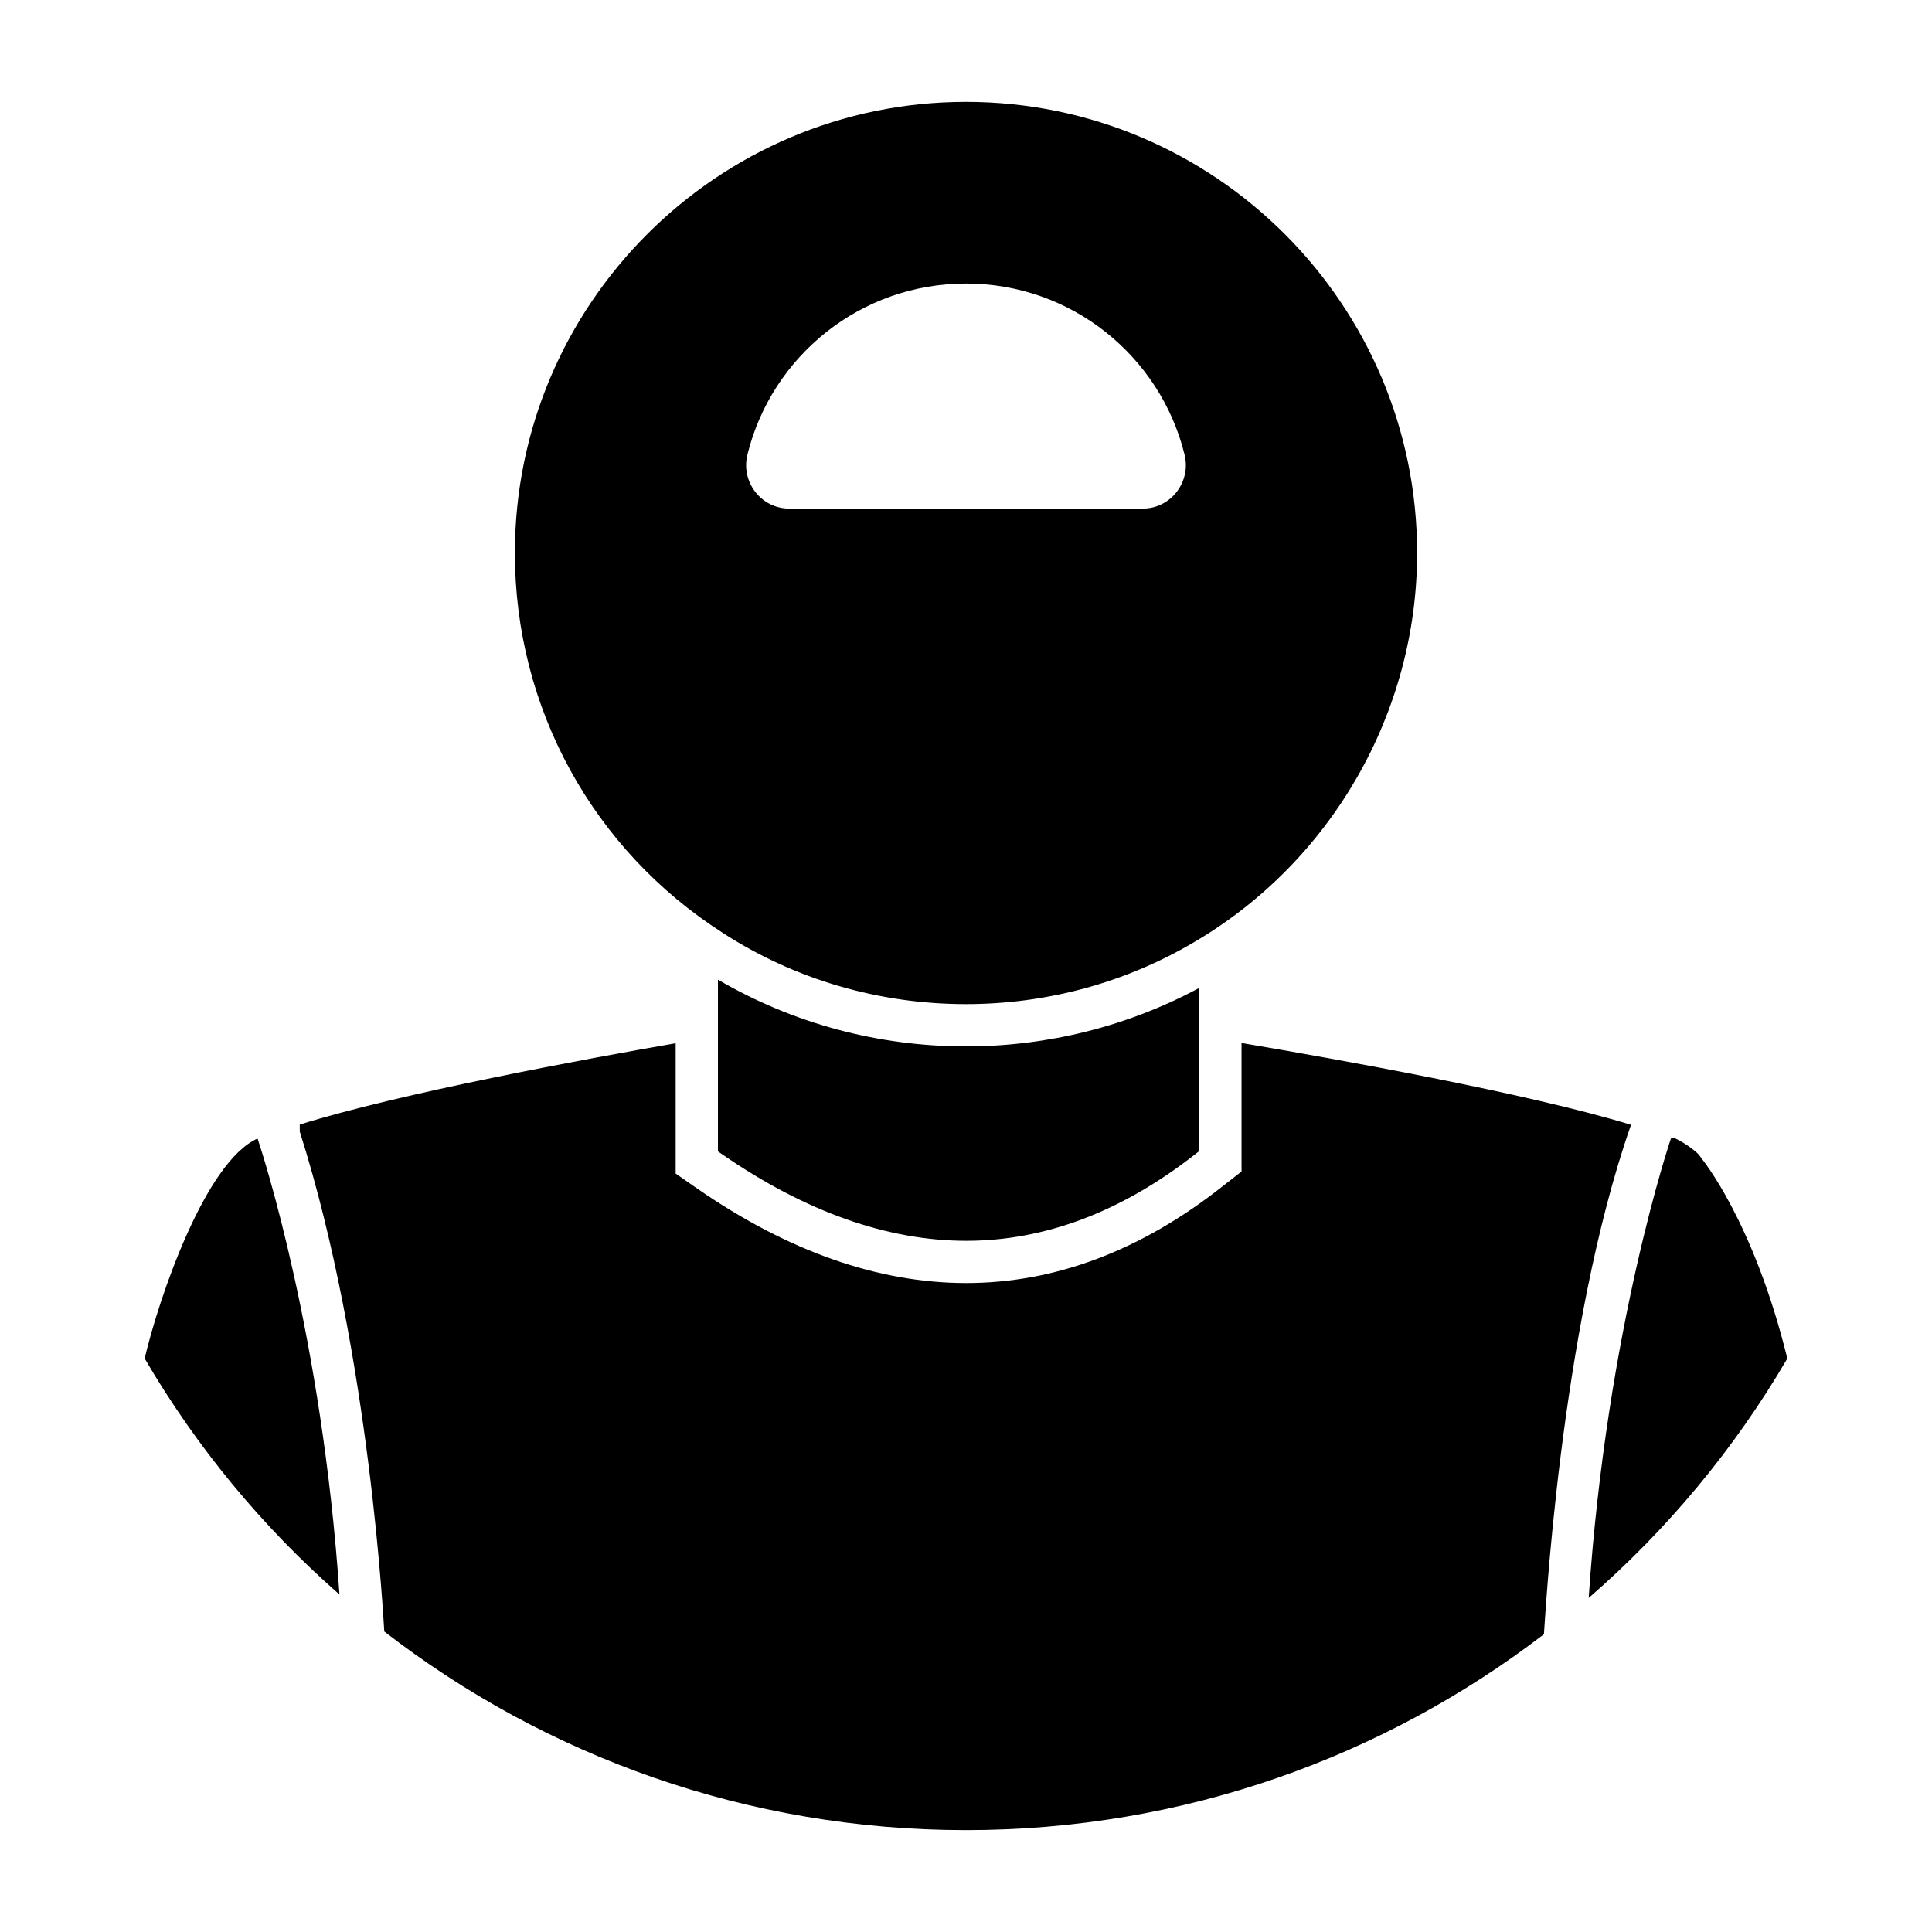
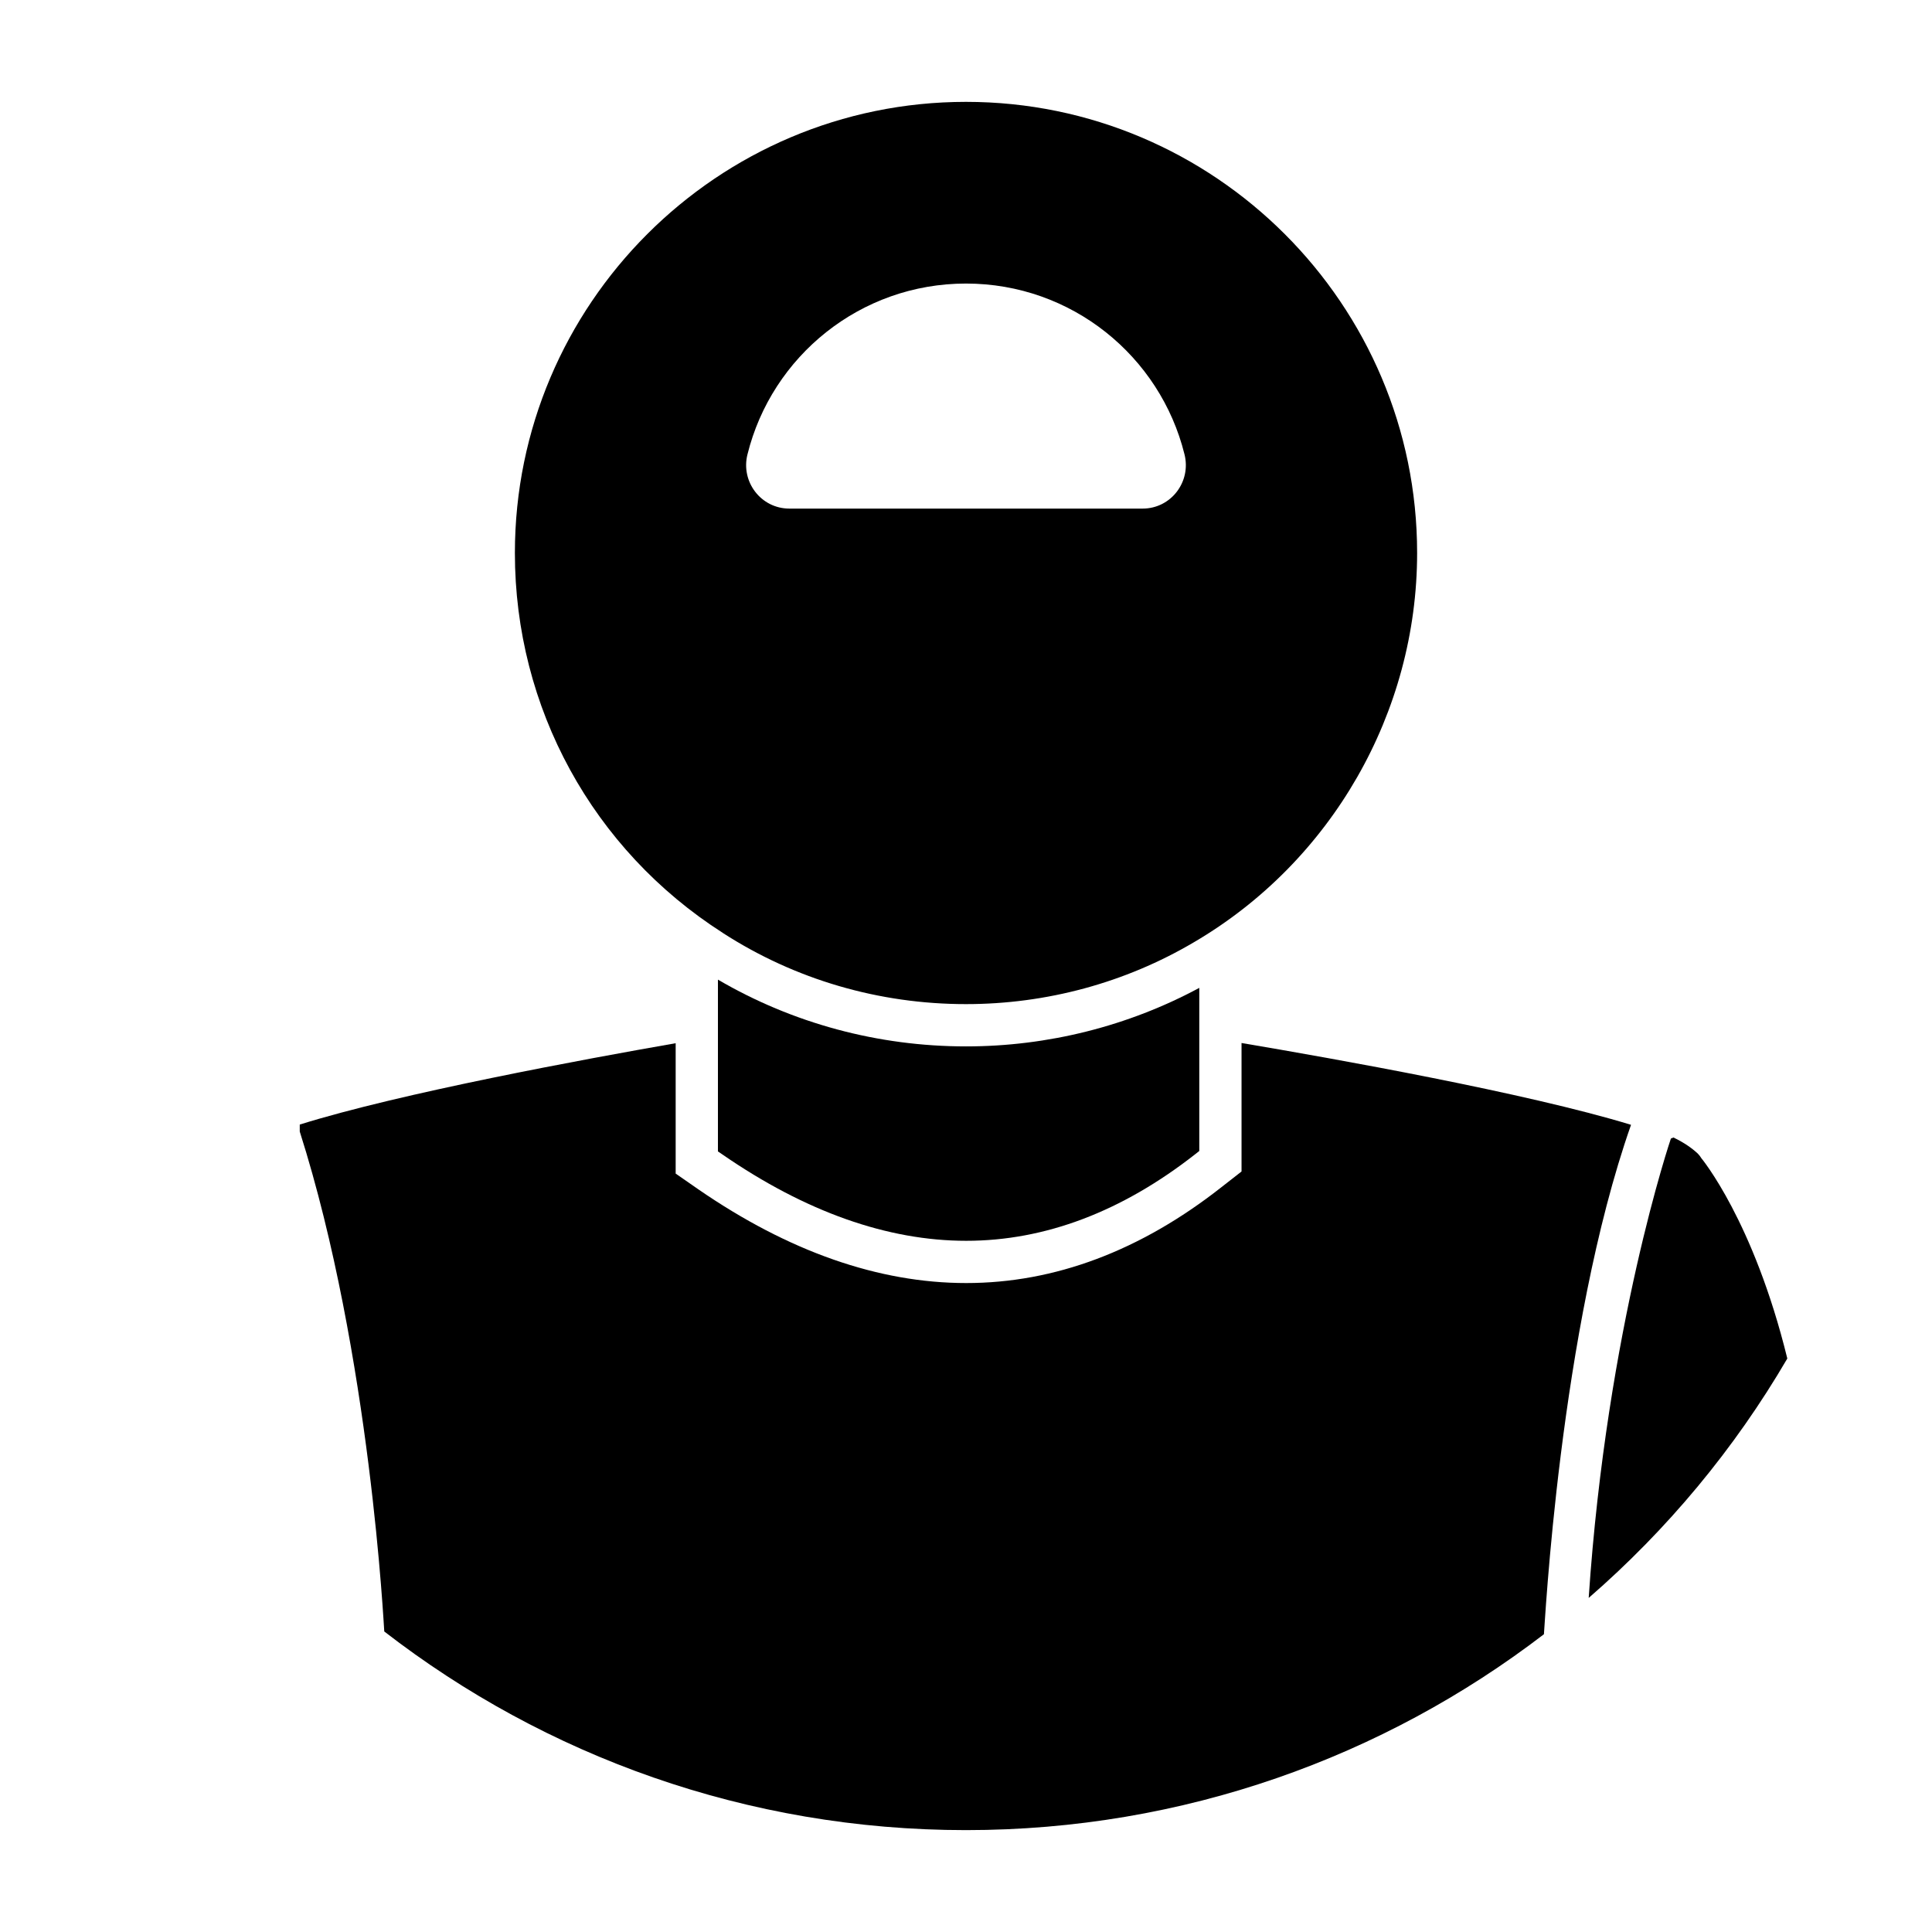
<svg xmlns="http://www.w3.org/2000/svg" fill="#000000" width="800px" height="800px" version="1.1" viewBox="144 144 512 512">
  <g>
    <path d="m334.26 403.61v45.527l1.23 0.84c22.008 15.176 43.734 22.848 64.566 22.848 20.887 0 41.27-7.727 60.703-22.961l1.062-0.84v-43.23c-18.816 10.137-40.152 15.512-61.82 15.512-23.297 0-45.922-6.102-65.742-17.695z" />
    <path d="m576.22 442.08c-27.719-8.457-78.621-17.527-103.2-21.672v34.047l-5.375 4.199c-21.449 16.855-44.184 25.367-67.59 25.367-23.184 0-47.039-8.344-70.949-24.809l-6.047-4.199v-34.551c-24.023 4.199-72.965 13.215-99.621 21.559v1.848c18.809 59.113 22.301 131.87 22.398 132.49 42.613 32.984 96.148 52.641 154.16 52.641 57.621 0 110.71-19.375 153.16-51.91 0.188-1.121 4.047-80.785 23.07-134.96z" />
-     <path d="m212.24 445.72c-13.812 6.199-26.055 41.938-29.906 58.293 13.777 23.574 31.246 44.688 51.629 62.551-4.594-68.316-20.27-116.53-21.613-120.56-0.109-0.172-0.109-0.281-0.109-0.281z" />
    <path d="m594.87 450.93c-0.281-0.449-0.559-0.84-0.953-1.23-1.512-1.398-3.527-2.856-6.441-4.254l-0.672 0.281s-16.969 49.84-21.785 121.74c20.832-18.086 38.641-39.48 52.637-63.445-8.953-36.516-22.785-53.09-22.785-53.09z" />
    <path d="m335.54 391.23c19.152 12.375 41.441 18.871 64.457 18.871 21.336 0 42.223-5.656 60.422-16.406 36.512-21.391 59.133-60.926 59.133-103.15 0-65.91-53.645-119.55-119.55-119.55s-119.55 53.645-119.55 119.55c-0.004 40.988 20.605 78.621 55.098 100.68zm6.555-126.84c6.438-25.984 29.902-45.246 57.902-45.246s51.461 19.262 57.902 45.246c1.848 7.281-3.582 14.391-11.086 14.391h-93.633c-7.504 0-12.934-7.109-11.086-14.391z" />
  </g>
</svg>